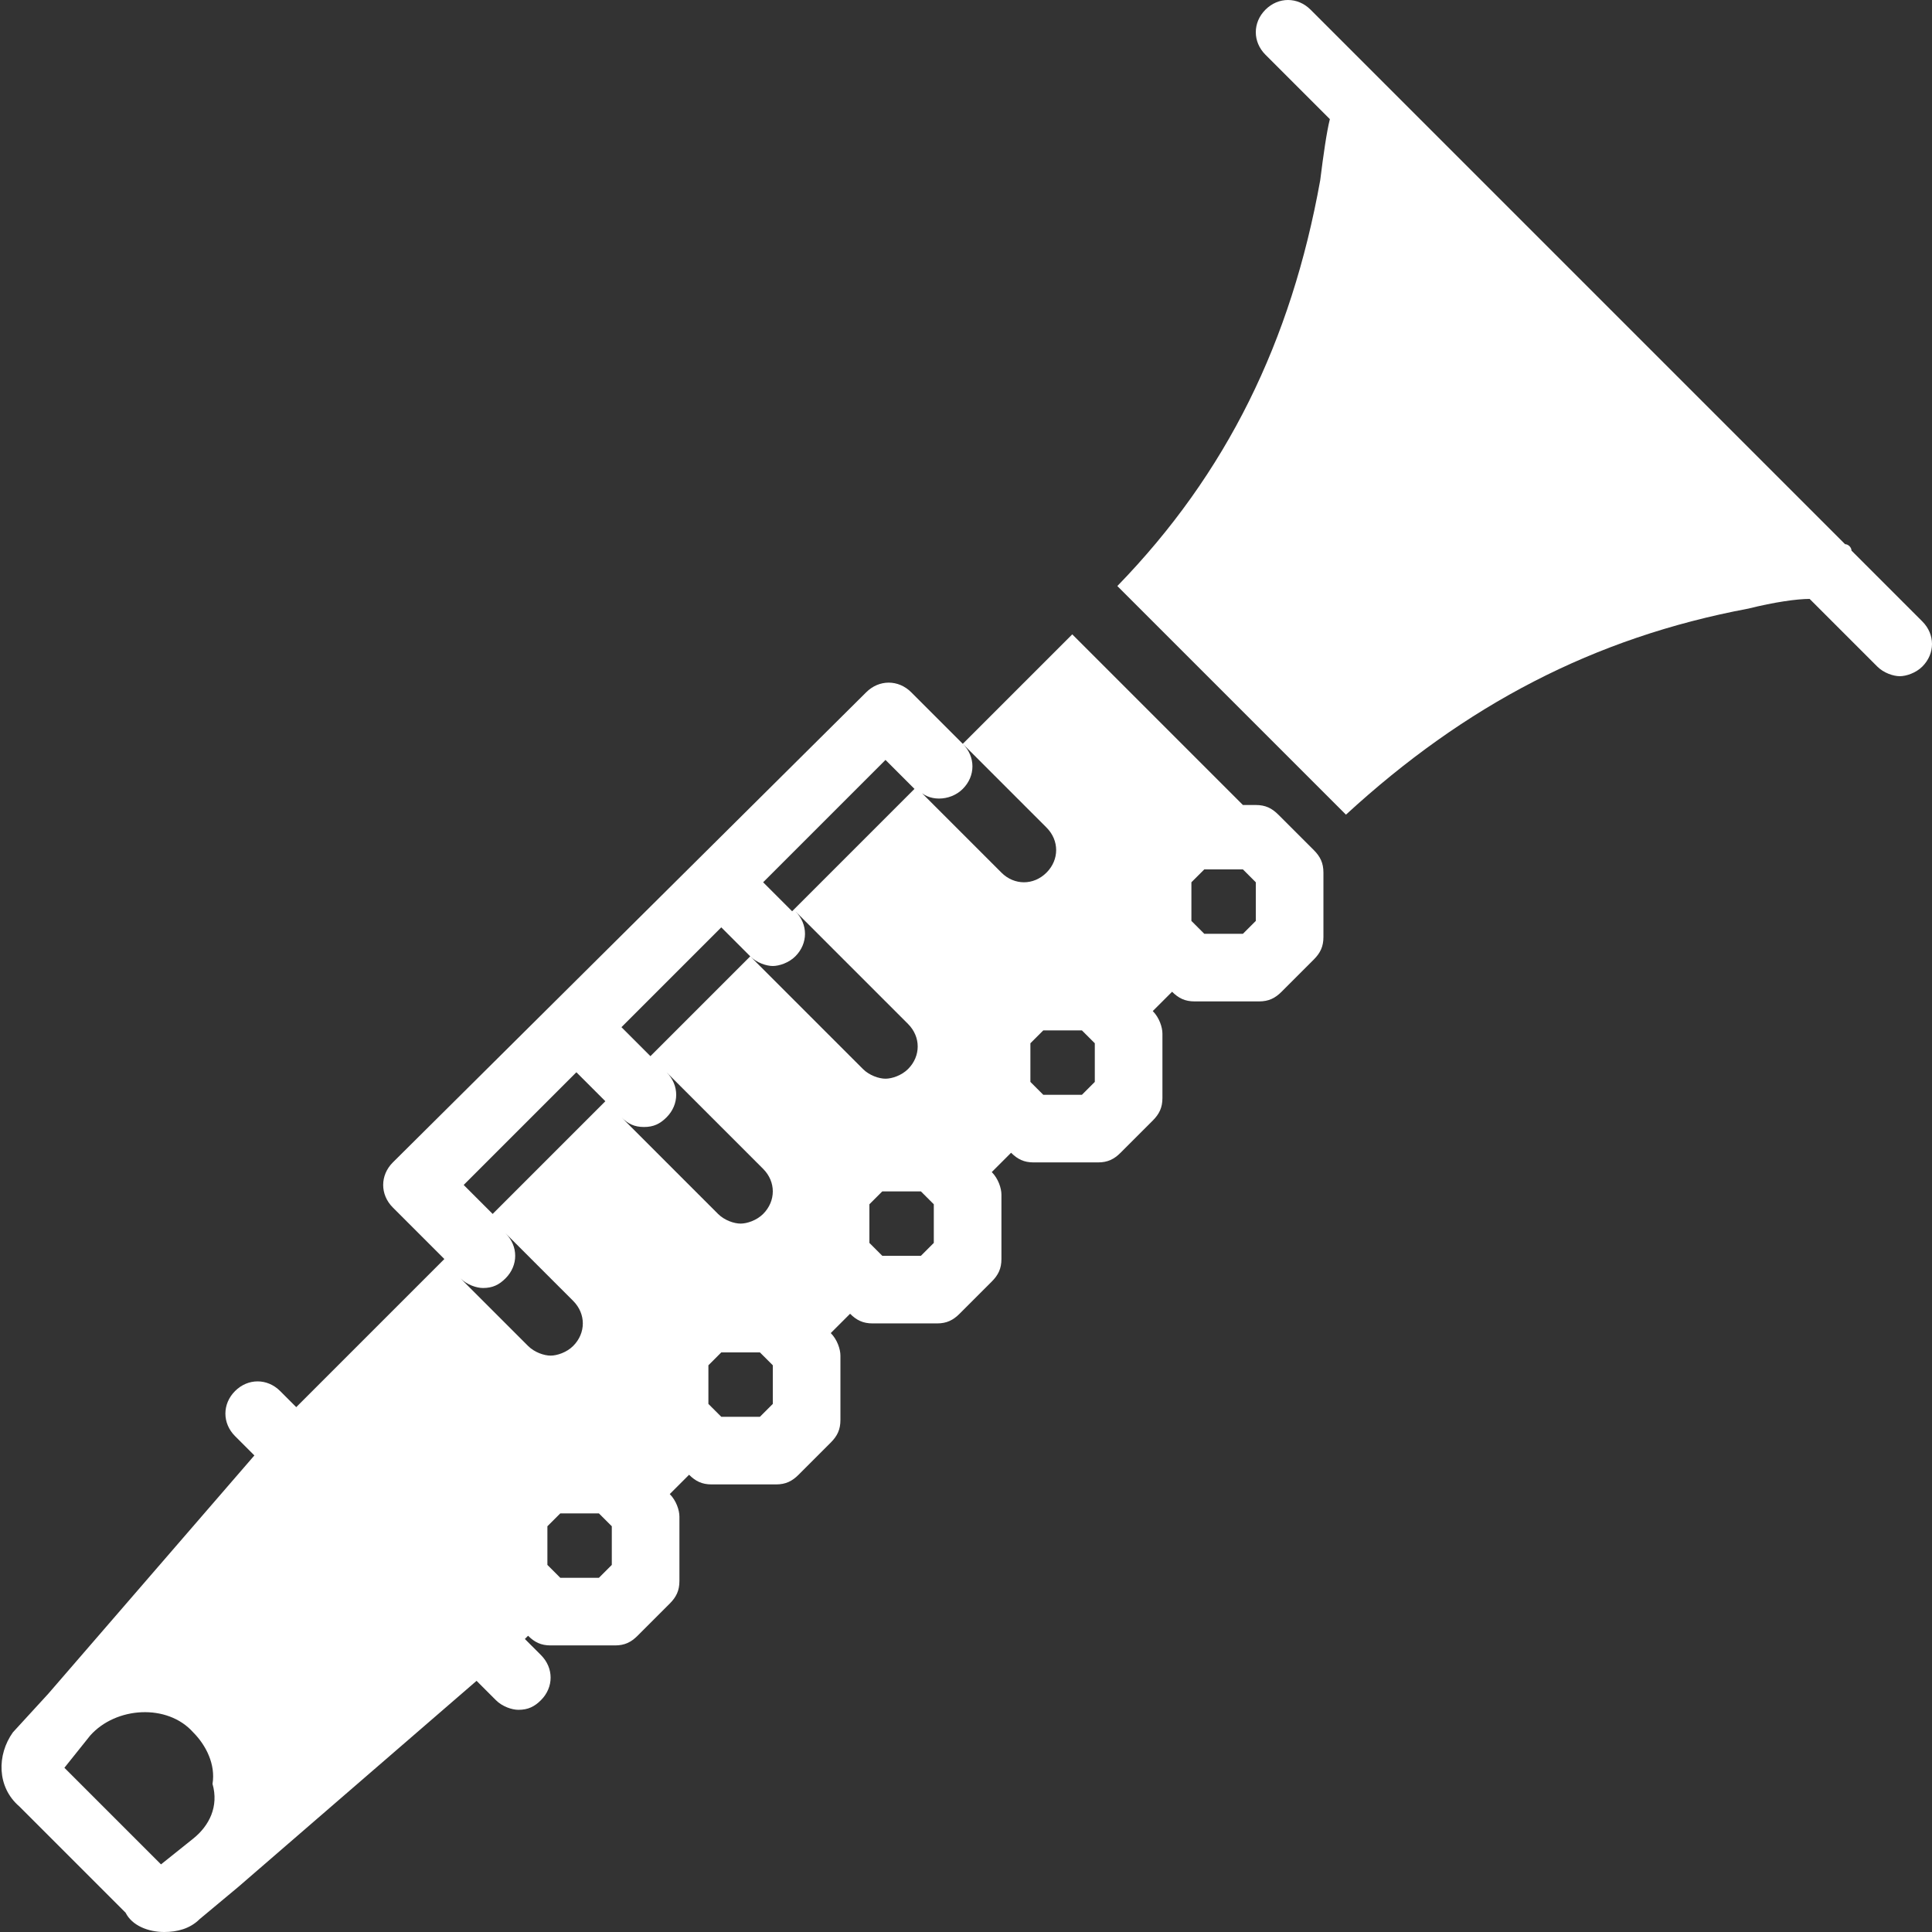
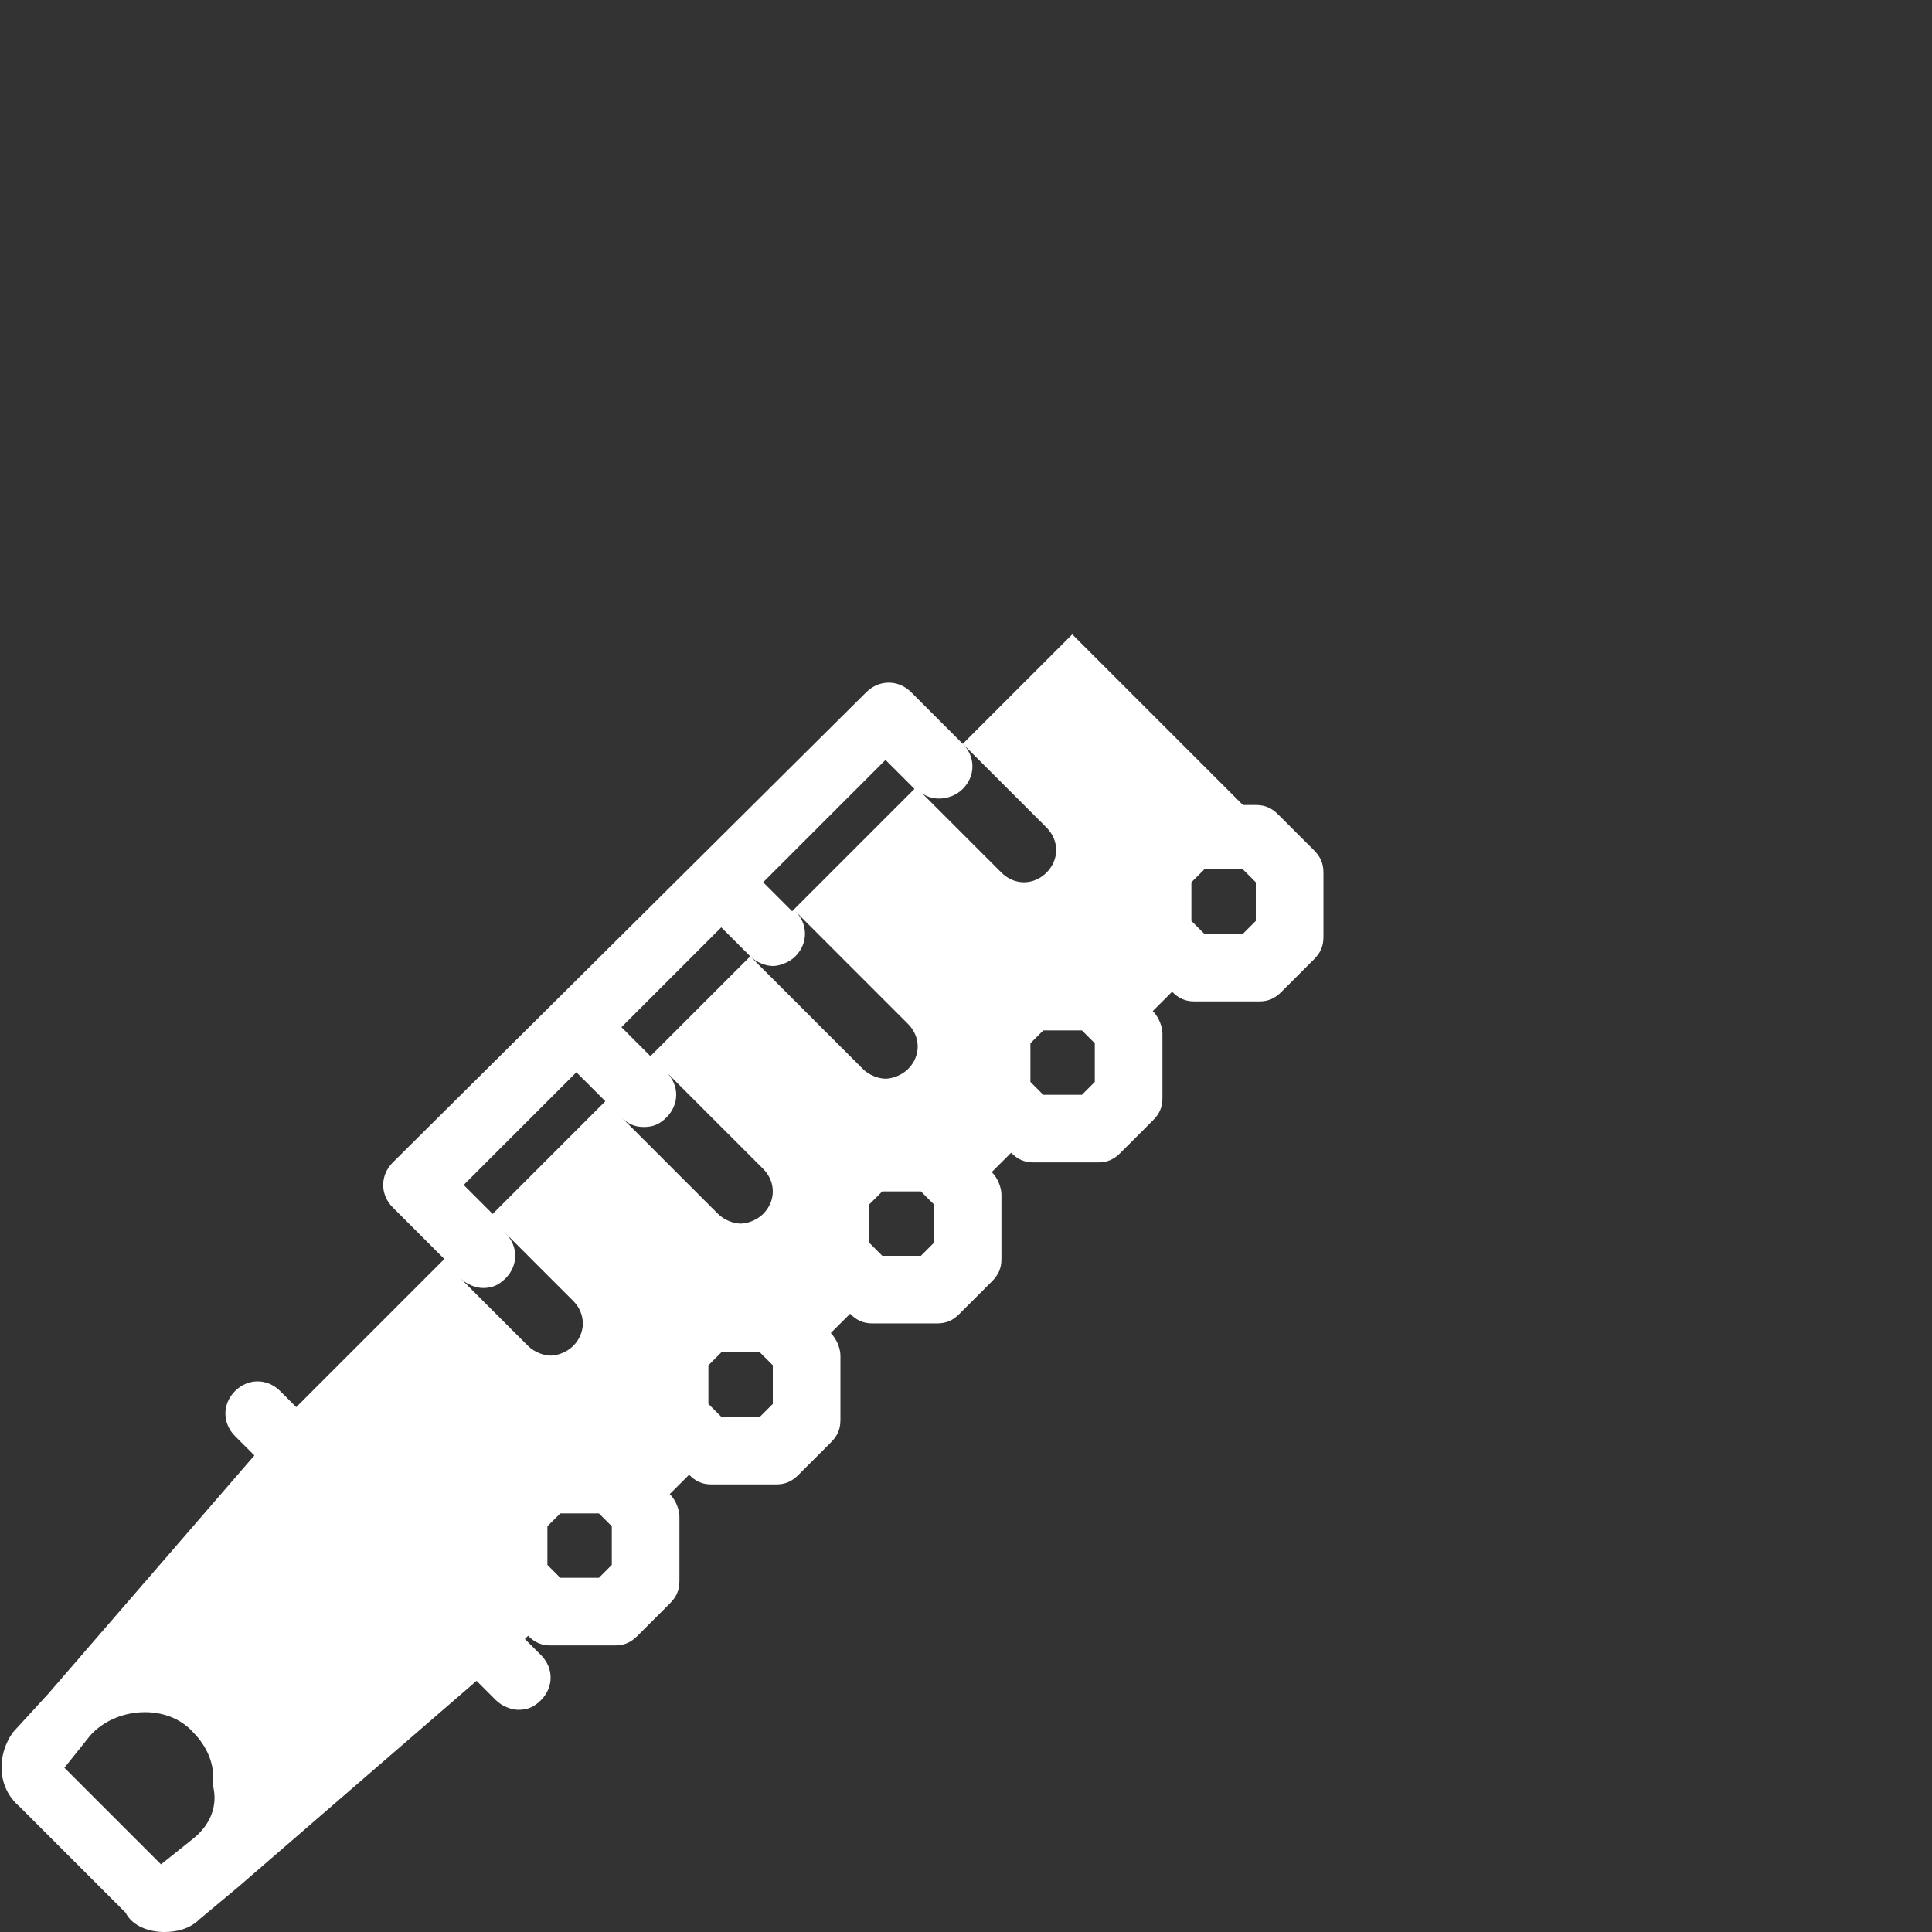
<svg xmlns="http://www.w3.org/2000/svg" version="1.1" id="Capa_1" x="0px" y="0px" viewBox="0 0 60 60" style="enable-background:new 0 0 60 60;" xml:space="preserve">
  <rect x="0" y="0" width="60" height="60" fill="#333333" stroke="none" />
  <style type="text/css">
	.st0{fill:#FFFFFF;}
</style>
  <g>
    <path class="st0" d="M39.7,25.3C39.5,25.1,39.3,25,39,25h-0.4l-5.3-5.3l-3.4,3.4l-1.6-1.6c-0.4-0.4-1-0.4-1.4,0L12.2,36.1   c-0.4,0.4-0.4,1,0,1.4l1.6,1.6l-4.6,4.6l-0.5-0.5c-0.4-0.4-1-0.4-1.4,0s-0.4,1,0,1.4l0.6,0.6l-6.4,7.4c0,0,0,0,0,0l-1.1,1.2   c-0.5,0.7-0.5,1.7,0.2,2.3l3.3,3.3C4.1,59.8,4.6,60,5.1,60c0.4,0,0.8-0.1,1.1-0.4l1.2-1l0,0l7.4-6.4l0.6,0.6   c0.2,0.2,0.5,0.3,0.7,0.3c0.3,0,0.5-0.1,0.7-0.3c0.4-0.4,0.4-1,0-1.4l-0.5-0.5l0.1-0.1c0.2,0.2,0.4,0.3,0.7,0.3h2   c0.3,0,0.5-0.1,0.7-0.3l1-1c0.2-0.2,0.3-0.4,0.3-0.7v-2c0-0.2-0.1-0.5-0.3-0.7l0.6-0.6c0.2,0.2,0.4,0.3,0.7,0.3h2   c0.3,0,0.5-0.1,0.7-0.3l1-1c0.2-0.2,0.3-0.4,0.3-0.7v-2c0-0.2-0.1-0.5-0.3-0.7l0.6-0.6c0.2,0.2,0.4,0.3,0.7,0.3h2   c0.3,0,0.5-0.1,0.7-0.3l1-1c0.2-0.2,0.3-0.4,0.3-0.7v-2c0-0.2-0.1-0.5-0.3-0.7l0.6-0.6c0.2,0.2,0.4,0.3,0.7,0.3h2   c0.3,0,0.5-0.1,0.7-0.3l1-1c0.2-0.2,0.3-0.4,0.3-0.7v-2c0-0.2-0.1-0.5-0.3-0.7l0.6-0.6c0.2,0.2,0.4,0.3,0.7,0.3h2   c0.3,0,0.5-0.1,0.7-0.3l1-1c0.2-0.2,0.3-0.4,0.3-0.7v-2c0-0.3-0.1-0.5-0.3-0.7L39.7,25.3z M22.4,28.8l0.9,0.9l-3.1,3.1l-0.9-0.9   L22.4,28.8z M24.7,28.3l3.5,3.5c0.4,0.4,0.4,1,0,1.4c-0.2,0.2-0.5,0.3-0.7,0.3s-0.5-0.1-0.7-0.3l-3.5-3.5c0.2,0.2,0.5,0.3,0.7,0.3   s0.5-0.1,0.7-0.3C25.1,29.3,25.1,28.7,24.7,28.3z M20,35c0.3,0,0.5-0.1,0.7-0.3c0.4-0.4,0.4-1,0-1.4l3,3c0.4,0.4,0.4,1,0,1.4   C23.5,37.9,23.2,38,23,38s-0.5-0.1-0.7-0.3l-3-3C19.5,34.9,19.7,35,20,35z M29.9,24.5c0.4-0.4,0.4-1,0-1.4l2.6,2.6   c0.4,0.4,0.4,1,0,1.4s-1,0.4-1.4,0l-2.6-2.6C28.8,24.9,29.5,24.9,29.9,24.5z M27.5,23.6l0.9,0.9l-3.8,3.8l-0.9-0.9L27.5,23.6z    M17.9,33.3l0.9,0.9l-3.5,3.5l-0.9-0.9L17.9,33.3z M15,40c0.3,0,0.5-0.1,0.7-0.3c0.4-0.4,0.4-1,0-1.4l2.1,2.1c0.4,0.4,0.4,1,0,1.4   c-0.2,0.2-0.5,0.3-0.7,0.3s-0.5-0.1-0.7-0.3l-2.1-2.1C14.5,39.9,14.8,40,15,40z M6,57.1l-1,0.8l-3-3l0.8-1c0.8-0.9,2.4-1,3.2-0.1   c0.4,0.4,0.7,1,0.6,1.6C6.8,56.1,6.5,56.7,6,57.1z M19,48.6L18.6,49h-1.2L17,48.6l0-1.2l0.4-0.4h1.2l0,0c0,0,0,0,0,0l0.4,0.4   C19,47.4,19,48.6,19,48.6z M24,43.6L23.6,44h-1.2L22,43.6l0-1.2l0.4-0.4h1.2l0,0c0,0,0,0,0,0l0.4,0.4C24,42.4,24,43.6,24,43.6z    M29,38.6L28.6,39h-1.2L27,38.6l0-1.2l0.4-0.4h1.2l0,0c0,0,0,0,0,0l0.4,0.4C29,37.4,29,38.6,29,38.6z M34,33.6L33.6,34h-1.2   L32,33.6l0-1.2l0.4-0.4h1.2l0,0c0,0,0,0,0,0l0.4,0.4V33.6z M39,28.6L38.6,29h-1.2L37,28.6l0-1.2l0.4-0.4h1.2l0,0c0,0,0,0,0,0   l0.4,0.4V28.6z" />
-     <path class="st0" d="M59.7,19.3l-2.2-2.2c0-0.1-0.1-0.2-0.2-0.2L43,2.6c-0.1-0.1-0.1-0.1-0.2-0.2l-2.1-2.1c-0.4-0.4-1-0.4-1.4,0   s-0.4,1,0,1.4l2,2c-0.1,0.4-0.2,1.1-0.3,1.9c-0.9,5-2.9,9.1-6.3,12.6l7.1,7.1c3.7-3.4,7.7-5.5,12.5-6.4c0.8-0.2,1.5-0.3,1.9-0.3   l2.1,2.1c0.2,0.2,0.5,0.3,0.7,0.3s0.5-0.1,0.7-0.3C60.1,20.3,60.1,19.7,59.7,19.3z" />
  </g>
</svg>